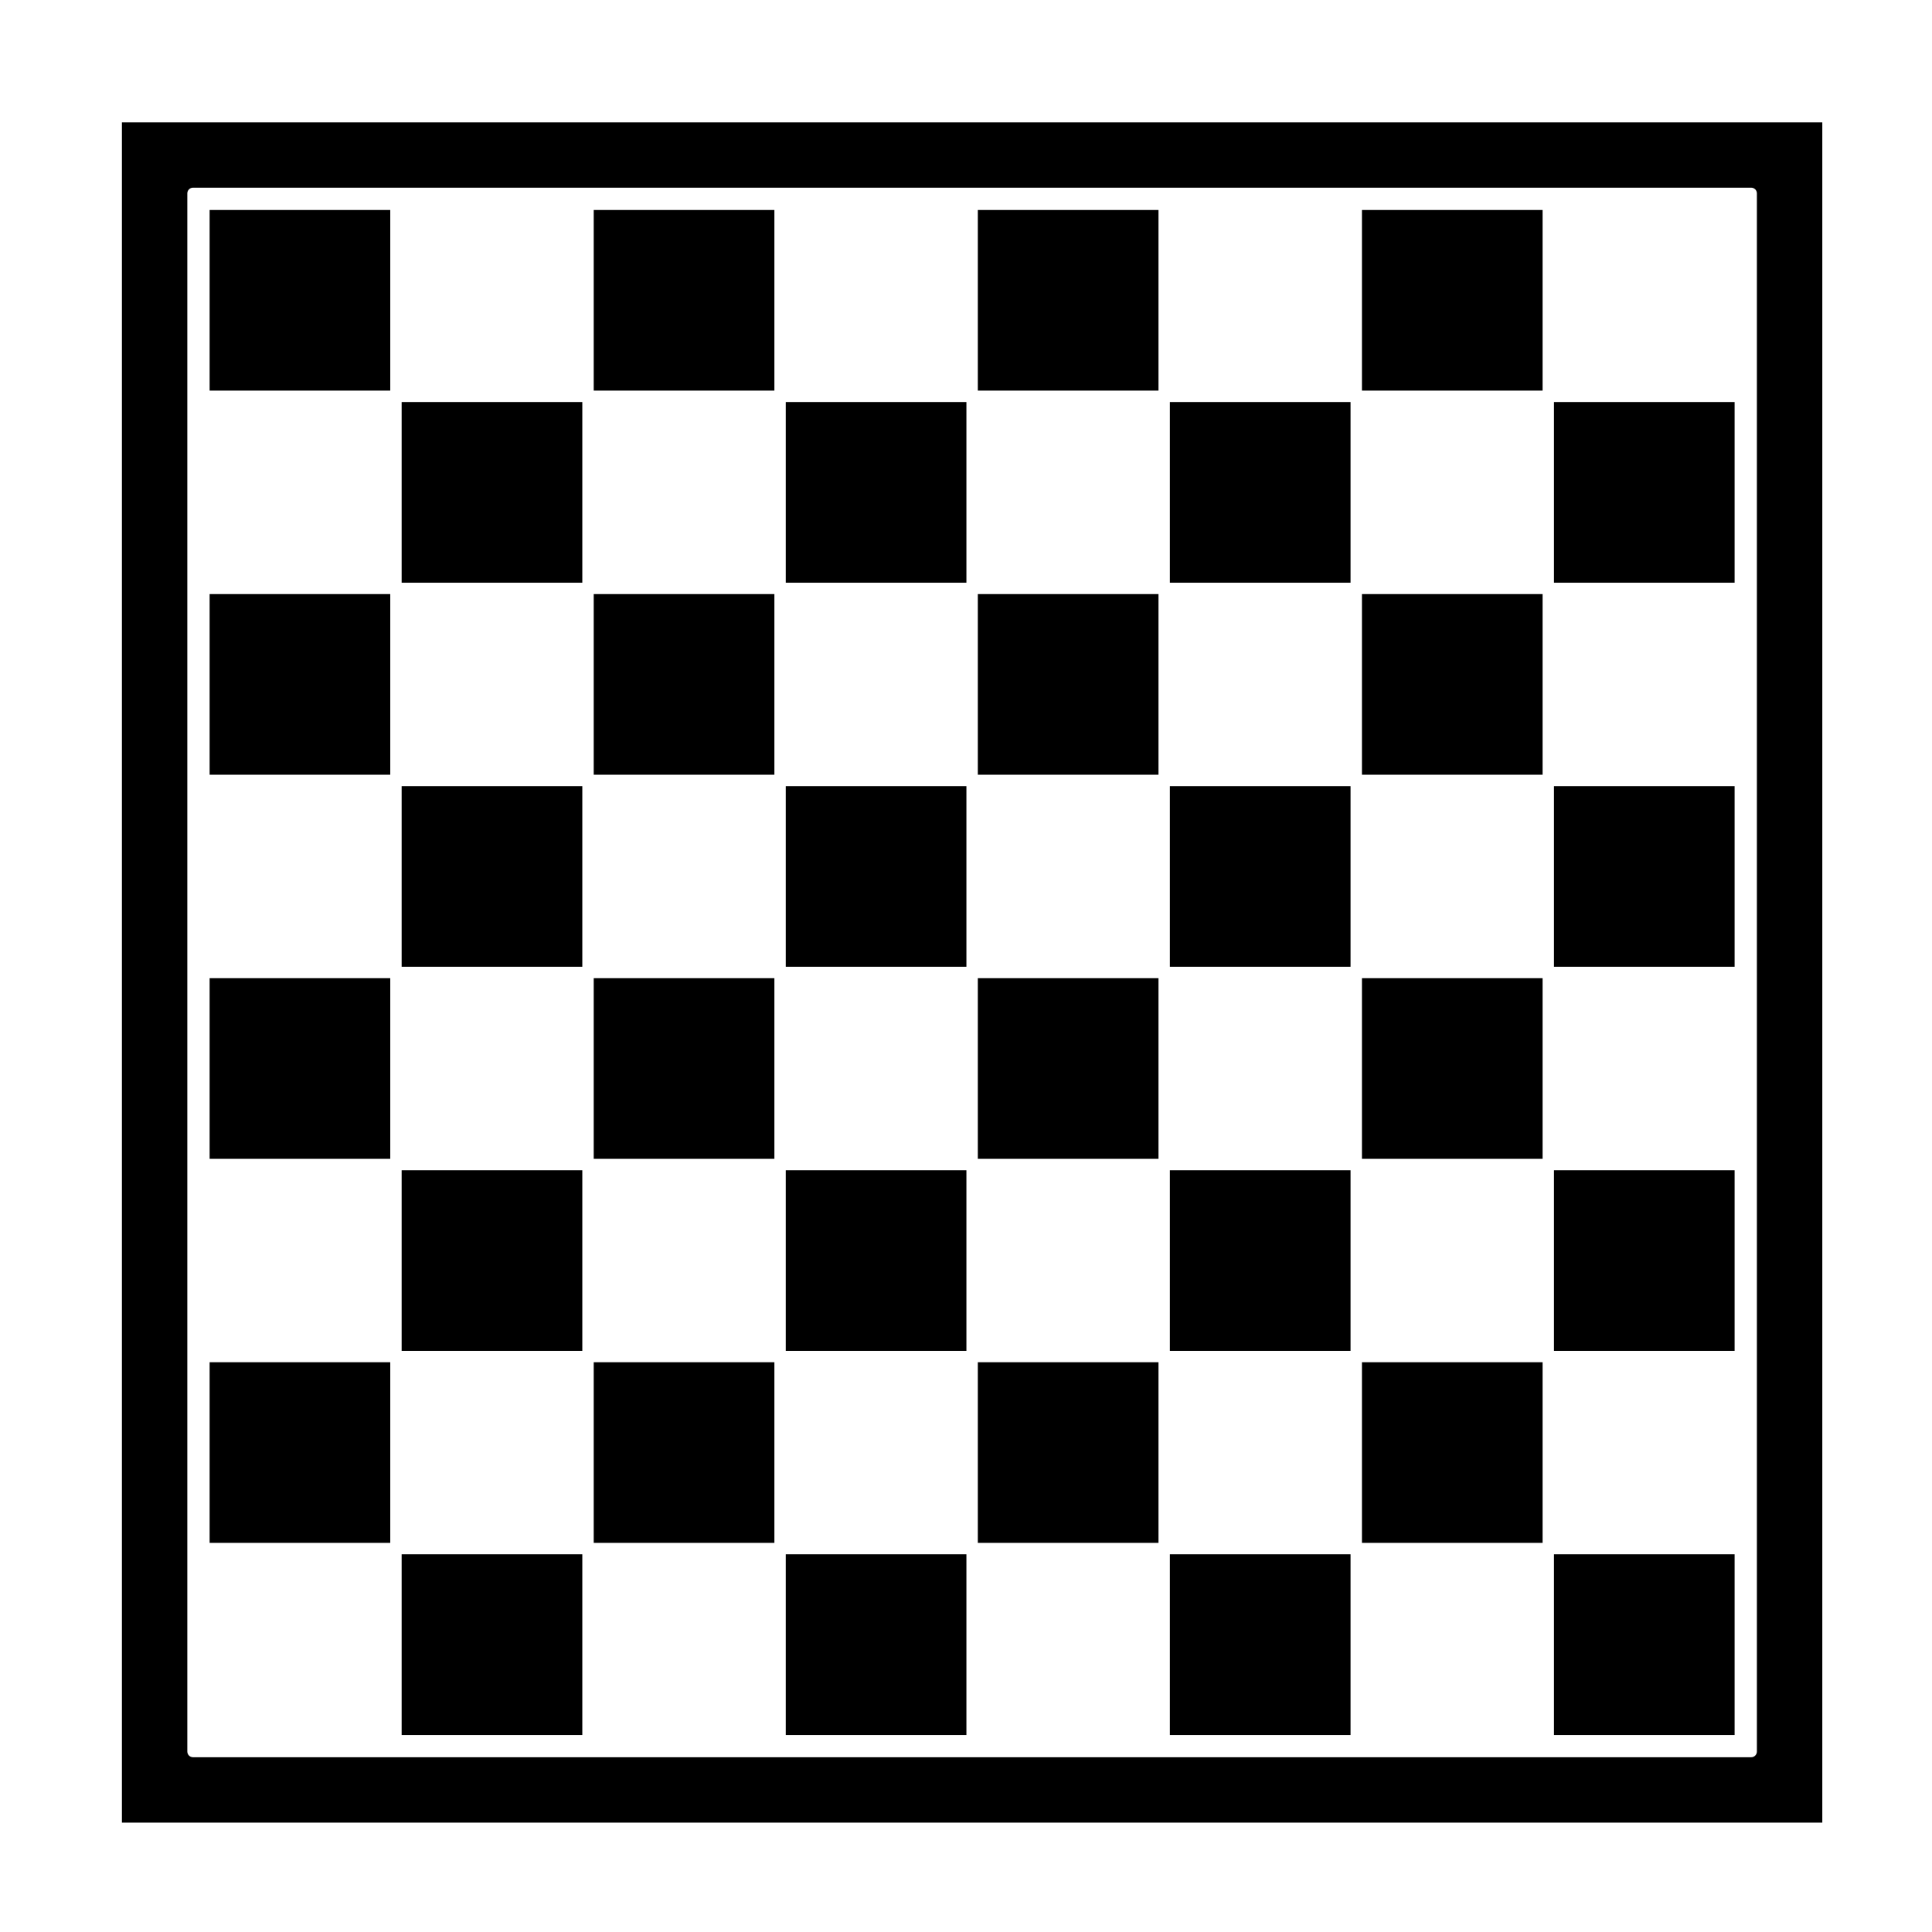
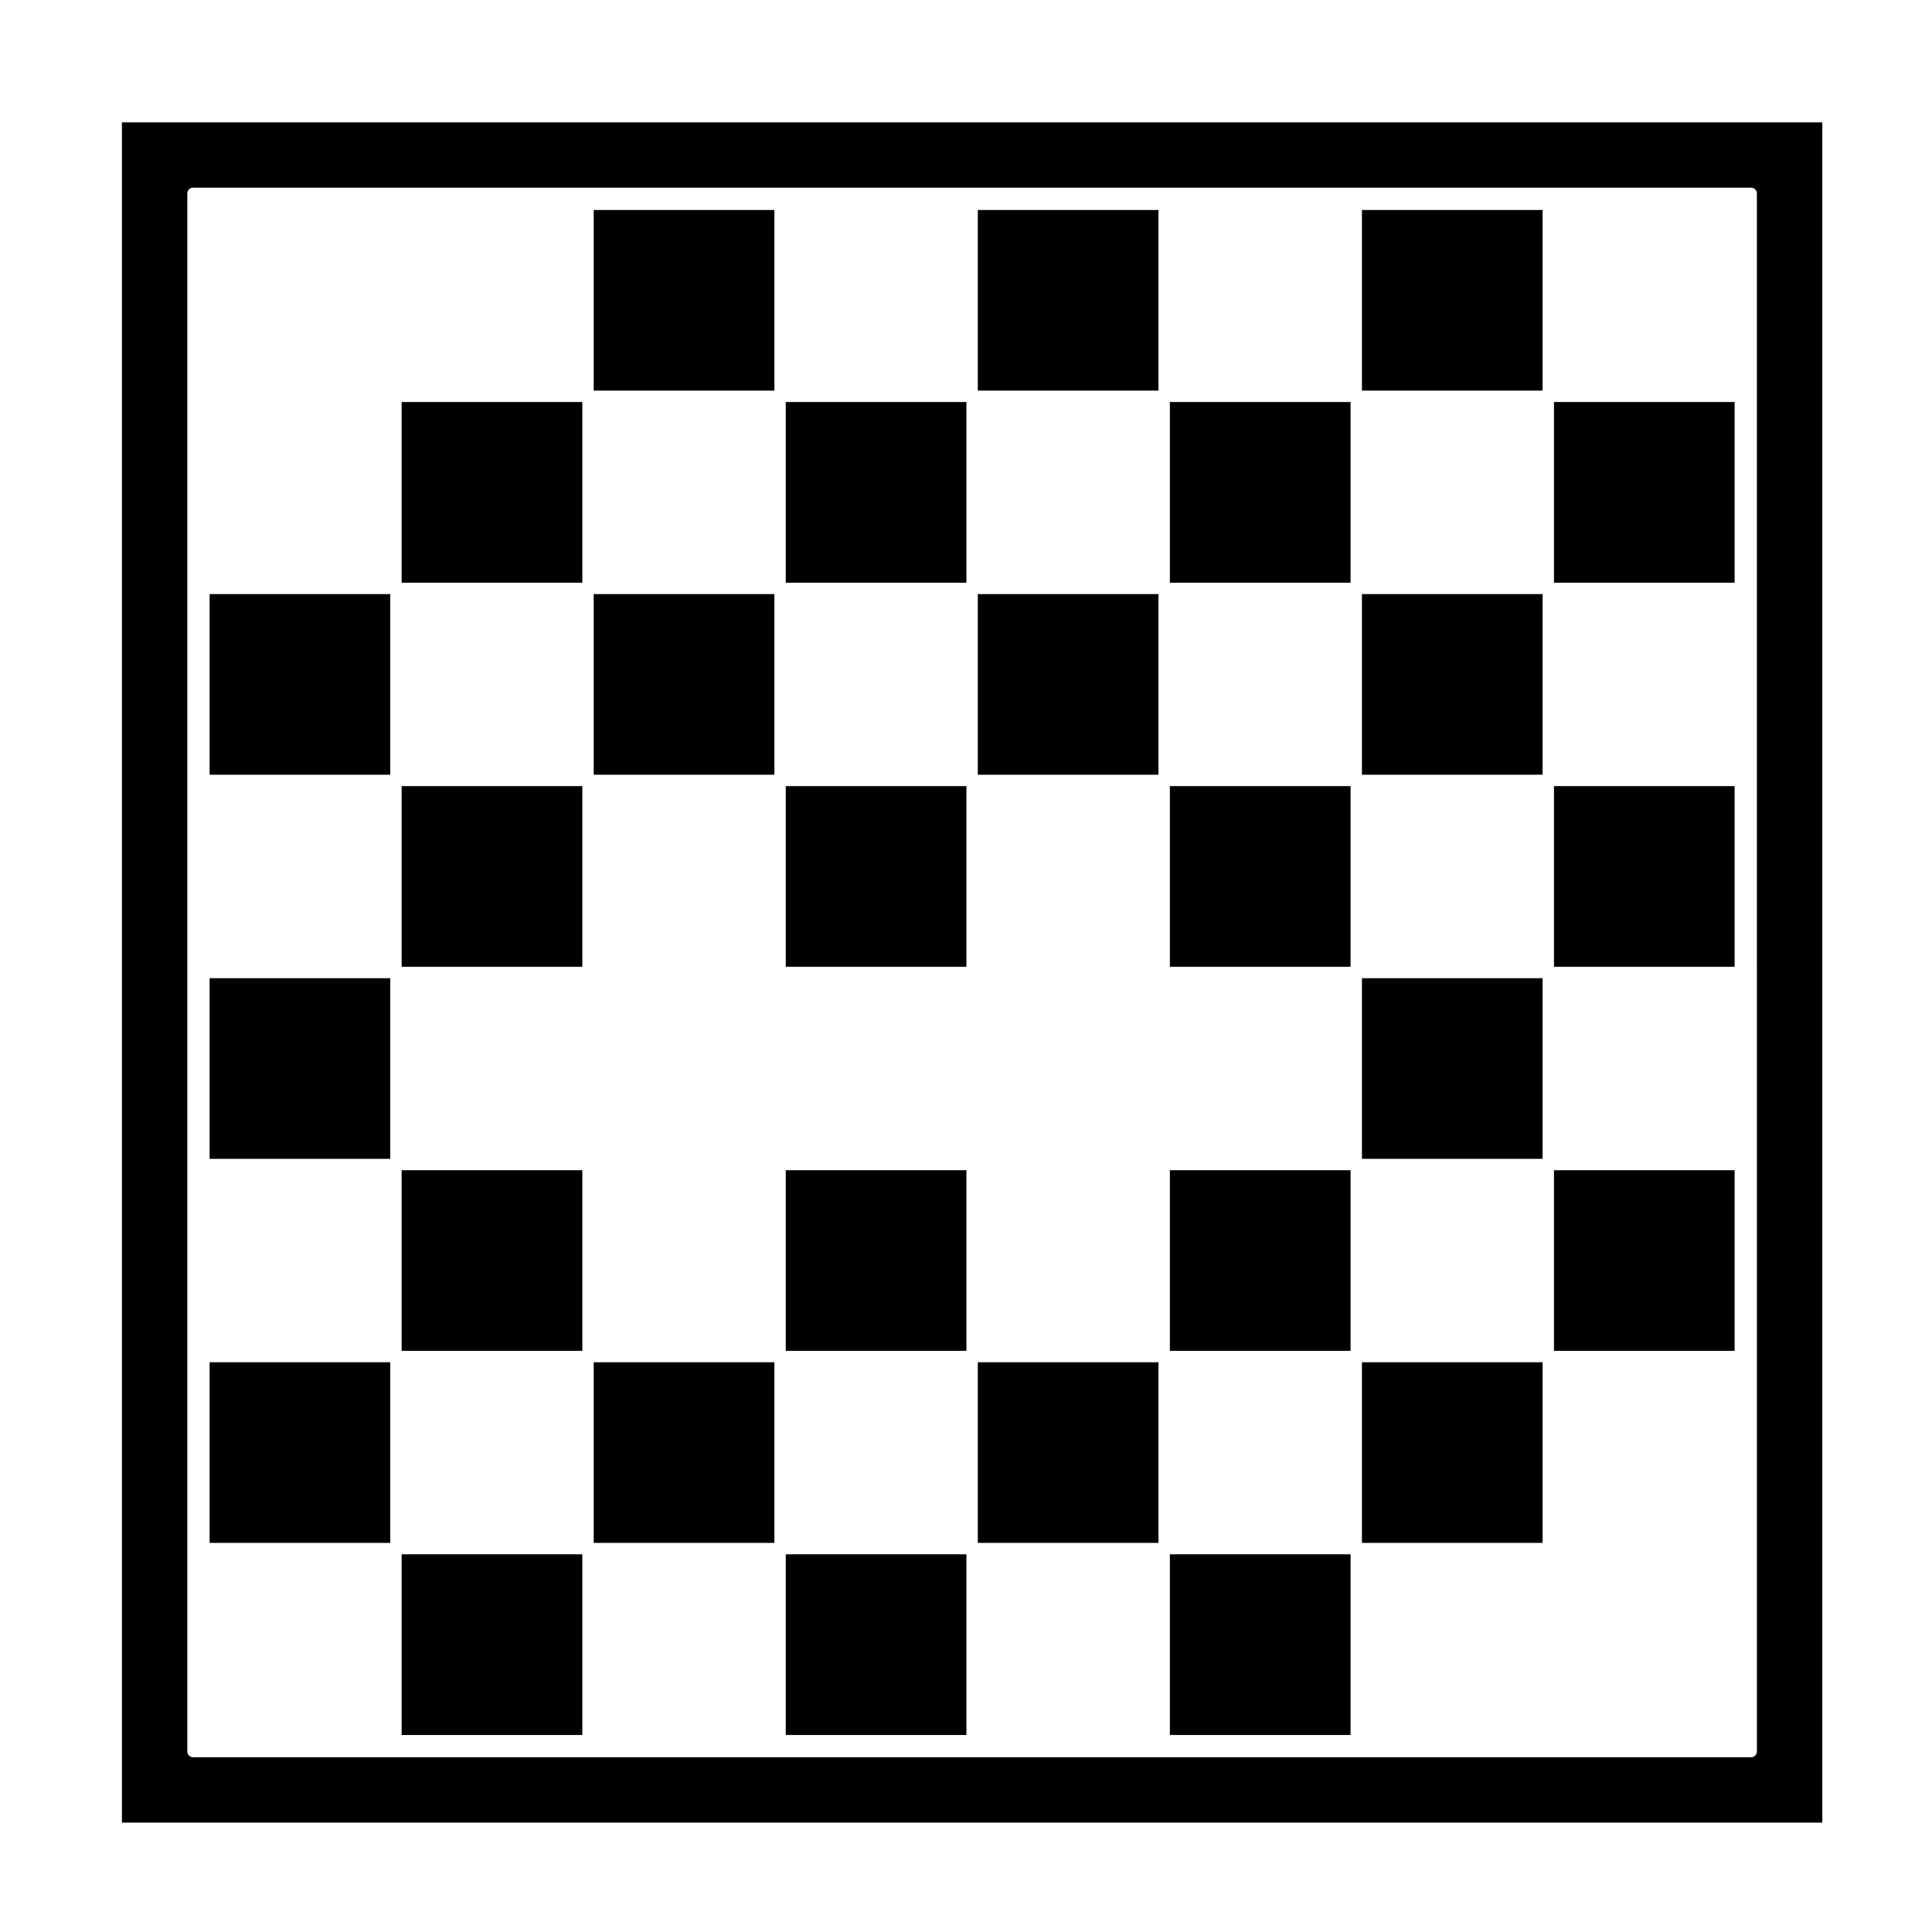
<svg xmlns="http://www.w3.org/2000/svg" fill="#000000" width="800px" height="800px" version="1.1" viewBox="144 144 512 512">
  <g>
-     <path d="m301.34 403.23h47.879v47.871h-47.879z" />
    <path d="m301.34 505.01h47.879v47.871h-47.879z" />
    <path d="m250.44 250.54h47.879v47.883h-47.879z" />
    <path d="m352.24 454.12h47.871v47.871h-47.871z" />
    <path d="m301.34 199.65h47.879v47.863h-47.879z" />
    <path d="m250.44 352.33h47.879v47.871h-47.879z" />
    <path d="m352.24 555.9h47.871v47.891h-47.871z" />
    <path d="m626.93 176.42h-450.62v450.6h450.62zm-17.336 431.75c0 0.387-0.145 0.777-0.441 1.074-0.277 0.277-0.648 0.441-1.066 0.441h-412.93c-0.422 0-0.797-0.168-1.074-0.441-0.297-0.297-0.441-0.684-0.441-1.074v-412.92c0-0.387 0.145-0.777 0.441-1.074 0.297-0.297 0.691-0.441 1.074-0.438h412.92c0.387 0 0.777 0.145 1.074 0.438 0.297 0.293 0.441 0.684 0.441 1.074z" />
    <path d="m199.55 505.01h47.871v47.871h-47.871z" />
    <path d="m250.44 454.12h47.879v47.871h-47.879z" />
    <path d="m199.55 403.23h47.871v47.871h-47.871z" />
    <path d="m352.24 250.54h47.871v47.883h-47.871z" />
    <path d="m199.55 301.44h47.871v47.871h-47.871z" />
    <path d="m250.44 555.9h47.879v47.891h-47.879z" />
-     <path d="m199.55 199.65h47.871v47.863h-47.871z" />
    <path d="m301.34 301.44h47.879v47.871h-47.879z" />
    <path d="m504.93 403.23h47.871v47.871h-47.871z" />
    <path d="m504.93 199.65h47.871v47.863h-47.871z" />
    <path d="m403.13 505.01h47.879v47.871h-47.879z" />
    <path d="m555.82 454.12h47.871v47.871h-47.871z" />
-     <path d="m555.82 555.9h47.871v47.891h-47.871z" />
    <path d="m555.82 352.33h47.871v47.871h-47.871z" />
    <path d="m555.82 250.54h47.871v47.883h-47.871z" />
    <path d="m504.93 301.44h47.871v47.871h-47.871z" />
    <path d="m504.93 505.01h47.871v47.871h-47.871z" />
    <path d="m403.13 199.65h47.879v47.863h-47.879z" />
    <path d="m454.03 555.9h47.879v47.891h-47.879z" />
-     <path d="m403.13 403.23h47.879v47.871h-47.879z" />
    <path d="m403.13 301.44h47.879v47.871h-47.879z" />
    <path d="m454.03 250.54h47.879v47.883h-47.879z" />
    <path d="m454.03 352.33h47.879v47.871h-47.879z" />
    <path d="m454.03 454.12h47.879v47.871h-47.879z" />
    <path d="m352.24 352.33h47.871v47.871h-47.871z" />
  </g>
</svg>